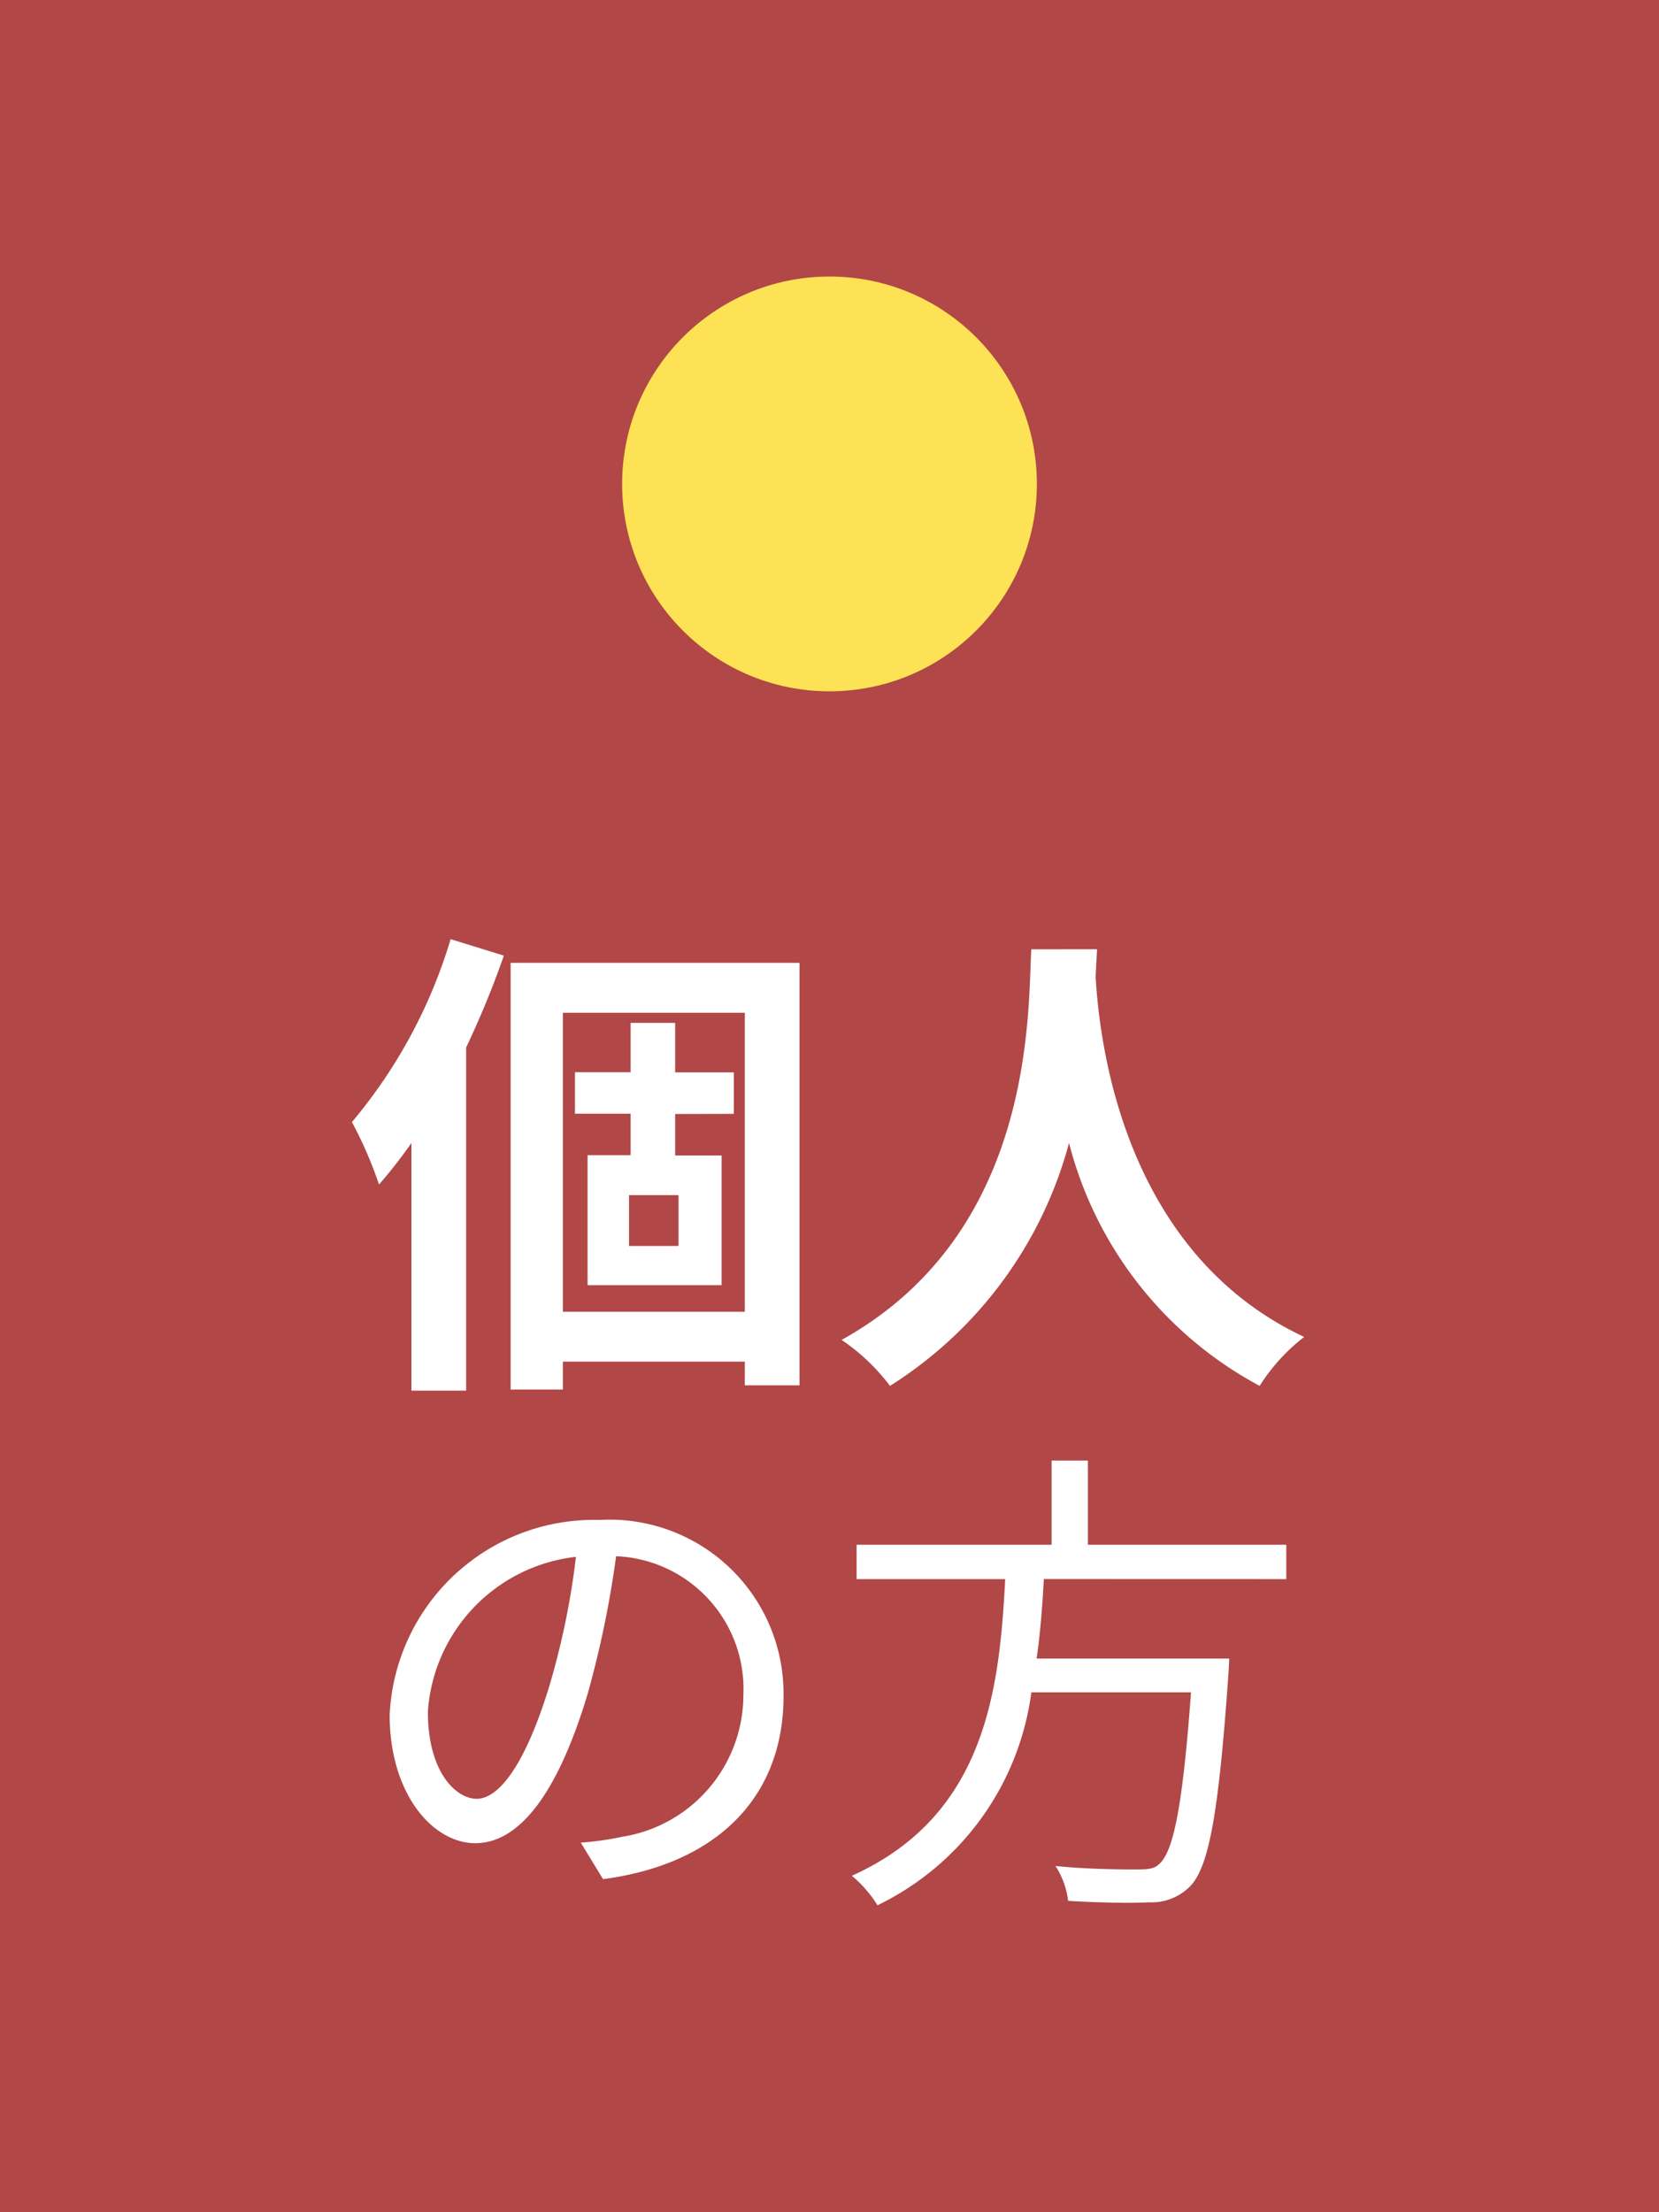
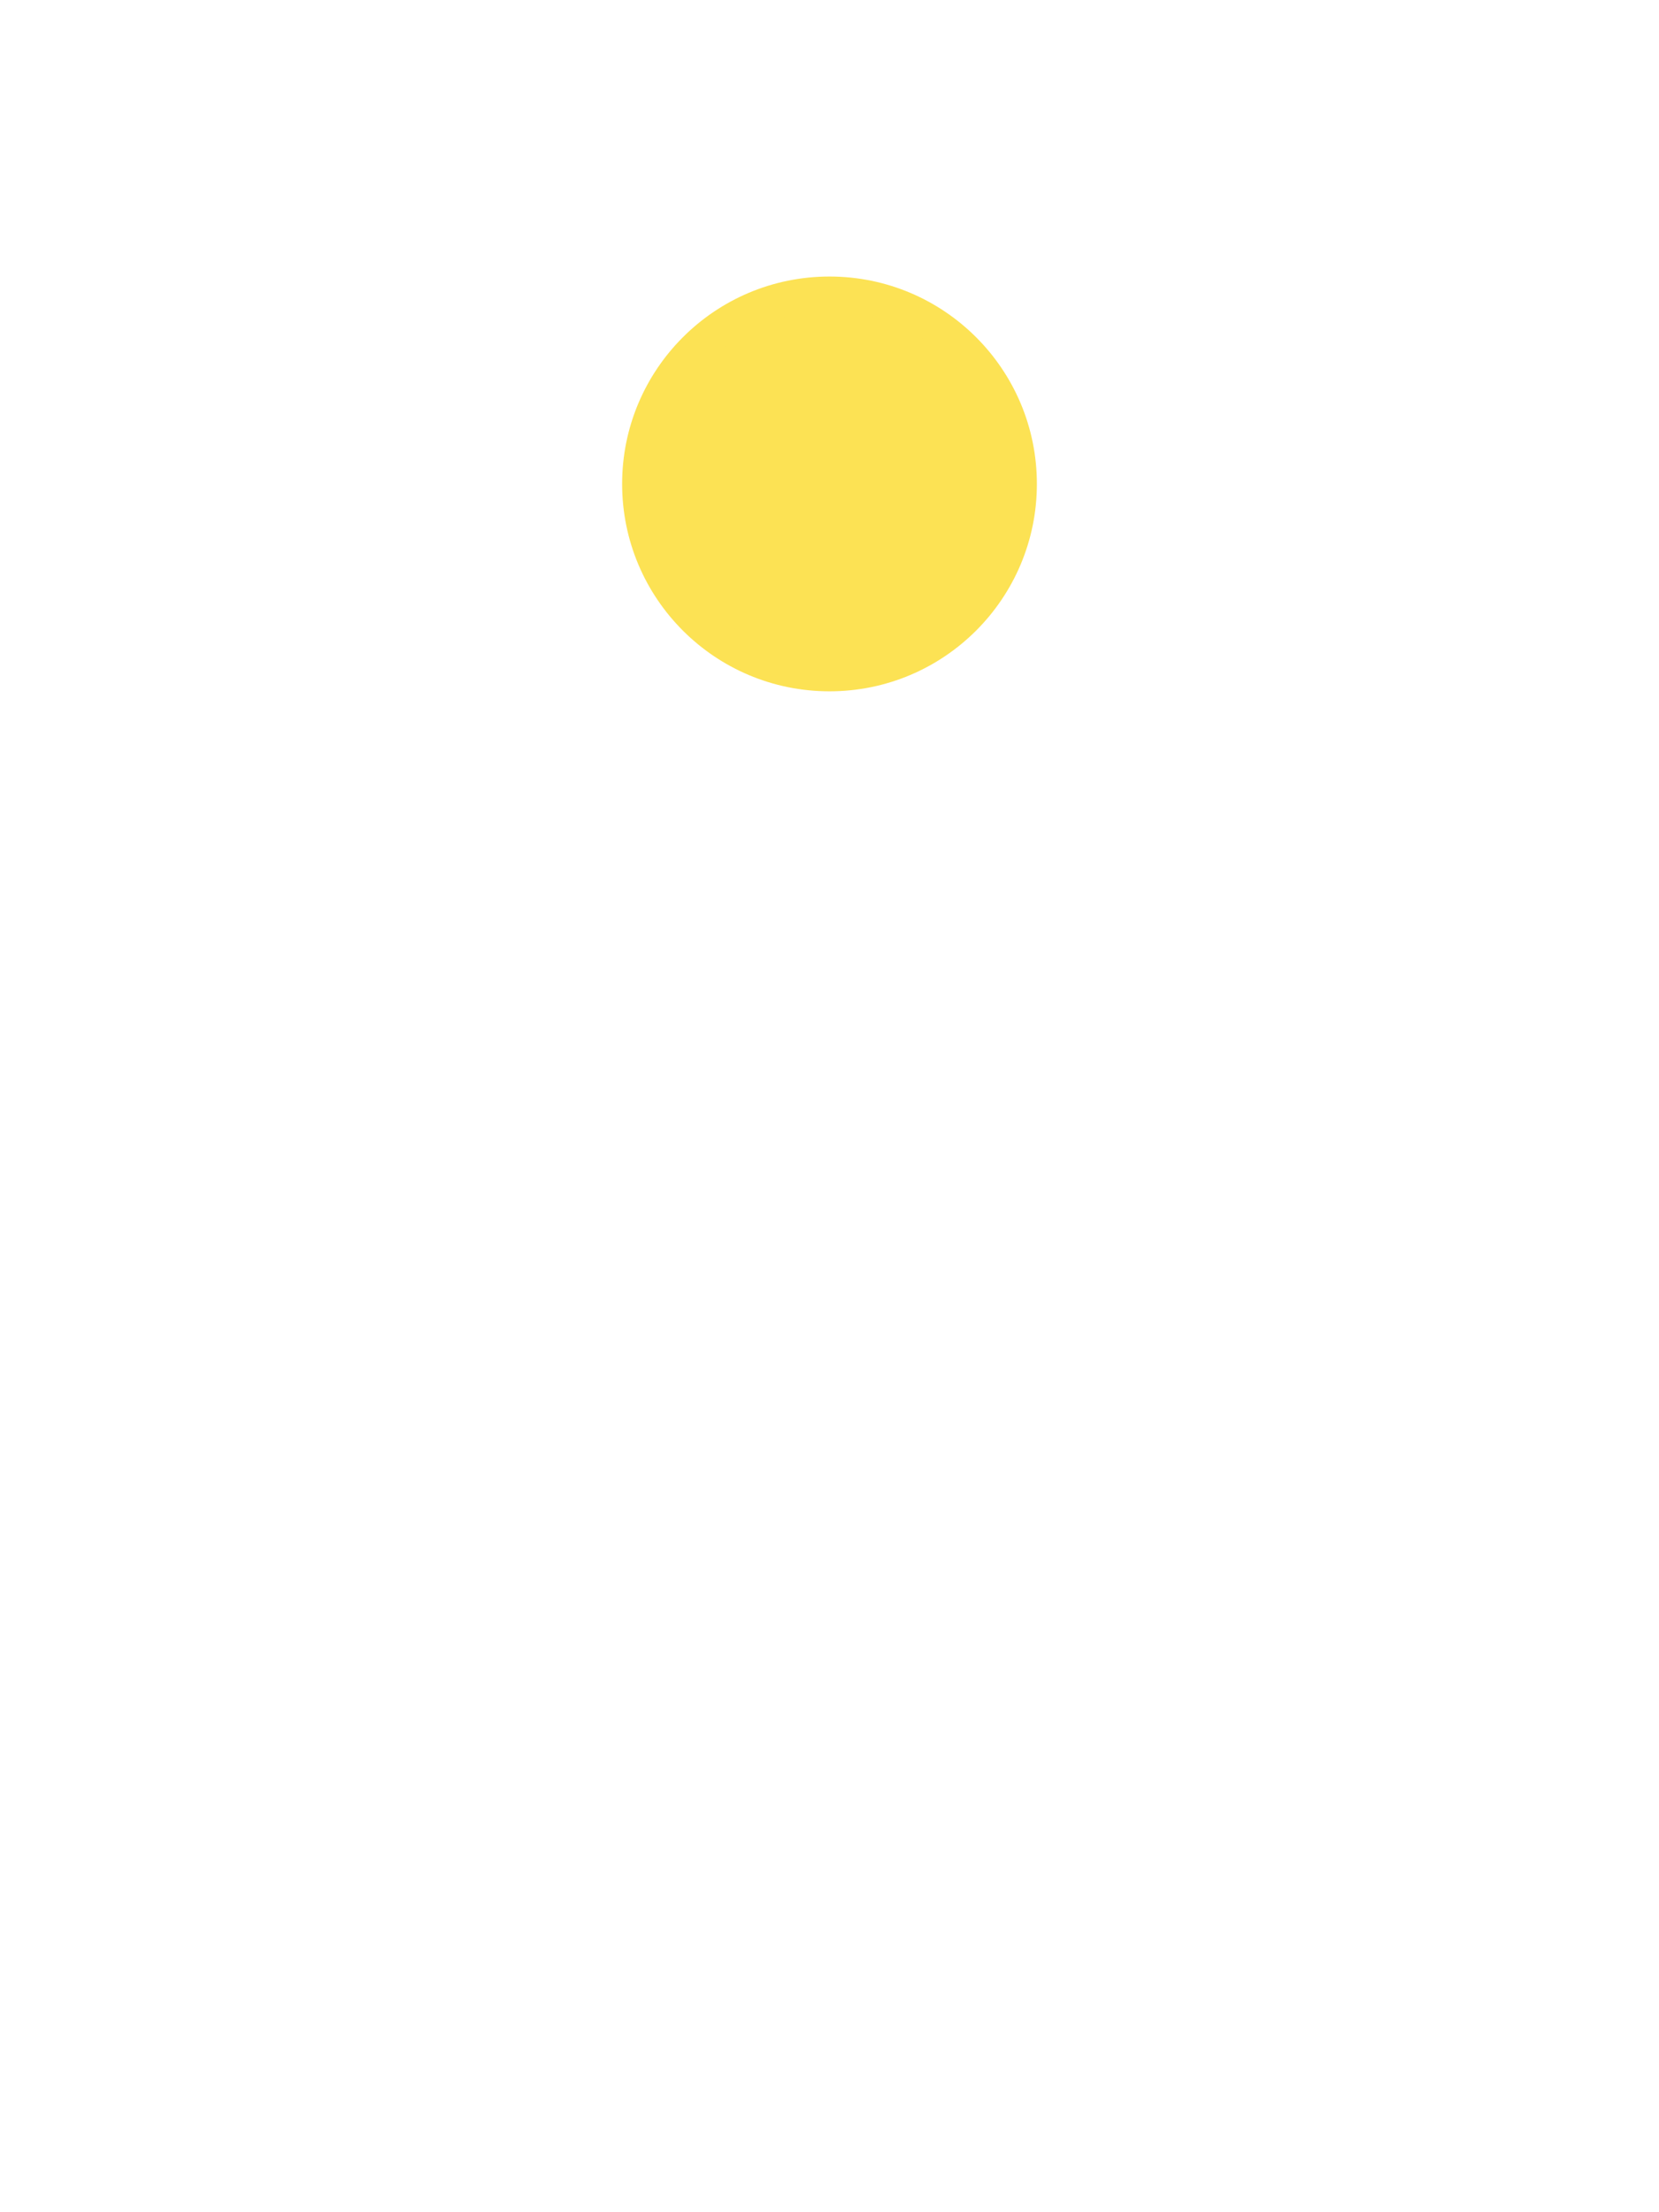
<svg xmlns="http://www.w3.org/2000/svg" width="48" height="64" viewBox="0 0 48 64">
-   <rect width="48" height="64" fill="#b14747" />
  <path d="M3.038-11.83A14.808,14.808,0,0,1,.182-6.538,11.76,11.76,0,0,1,.966-4.732a14.365,14.365,0,0,0,.938-1.2V1.232H3.486V-8.694a26.616,26.616,0,0,0,1.092-2.66ZM9.632-2.954H8.2v-1.47H9.632Zm1.6-3.822v-1.2H9.534V-9.408H8.246V-7.98H6.636v1.2h1.61v1.2H7V-1.82h3.878V-5.572H9.534v-1.2ZM6.286-1.05V-9.7H11.55V-1.05ZM4.774-11.144V1.2H6.286V.392H11.55v.686h1.582V-11.144Zm15.064-.392c-.1,1.848.1,8.2-5.488,11.3a5.834,5.834,0,0,1,1.4,1.33,11.955,11.955,0,0,0,5.18-7.028,11.1,11.1,0,0,0,5.516,7.028A5.472,5.472,0,0,1,27.734-.322c-5.222-2.45-5.922-8.484-6.034-10.416.014-.294.028-.574.042-.8ZM3.794,13.04c-.6,0-1.414-.77-1.414-2.52A4.834,4.834,0,0,1,6.664,6.04a22.369,22.369,0,0,1-.77,3.738C5.18,12.116,4.41,13.04,3.794,13.04Zm3.654,2.324c3.3-.434,5.222-2.38,5.222-5.292a5.033,5.033,0,0,0-5.32-5.1,5.92,5.92,0,0,0-6.076,5.642c0,2.282,1.246,3.71,2.478,3.71,1.288,0,2.394-1.47,3.248-4.312a29.3,29.3,0,0,0,.826-3.99,3.843,3.843,0,0,1,3.682,4.018,4.156,4.156,0,0,1-3.514,4.1,8.69,8.69,0,0,1-1.19.168Zm19.768-8.68V5.69h-5.74V3.254h-1.05V5.69H14.784v.994h4.3c-.168,3.22-.574,6.846-4.438,8.582a3.539,3.539,0,0,1,.742.854,8,8,0,0,0,4.452-6.16h4.62c-.238,3.234-.5,4.606-.924,4.97-.14.14-.336.154-.658.154-.35,0-1.344,0-2.338-.1a2.38,2.38,0,0,1,.364,1.008c.938.056,1.848.07,2.338.042a1.561,1.561,0,0,0,1.19-.462c.546-.56.826-2.1,1.106-6.09.014-.168.028-.5.028-.5H19.992c.112-.77.168-1.54.21-2.3Z" transform="translate(10 39)" fill="#fff" />
  <g transform="translate(18 8)" fill="#fce254">
    <path d="M 6 11.5 C 2.967 11.5 0.5 9.033 0.5 6 C 0.5 2.967 2.967 0.5 6 0.5 C 9.033 0.5 11.5 2.967 11.5 6 C 11.5 9.033 9.033 11.5 6 11.5 Z" stroke="none" />
    <path d="M 6 1 C 3.243 1 1 3.243 1 6 C 1 8.757 3.243 11 6 11 C 8.757 11 11 8.757 11 6 C 11 3.243 8.757 1 6 1 M 6 0 C 9.314 0 12 2.686 12 6 C 12 9.314 9.314 12 6 12 C 2.686 12 0 9.314 0 6 C 0 2.686 2.686 0 6 0 Z" stroke="none" fill="#fce254" />
  </g>
</svg>